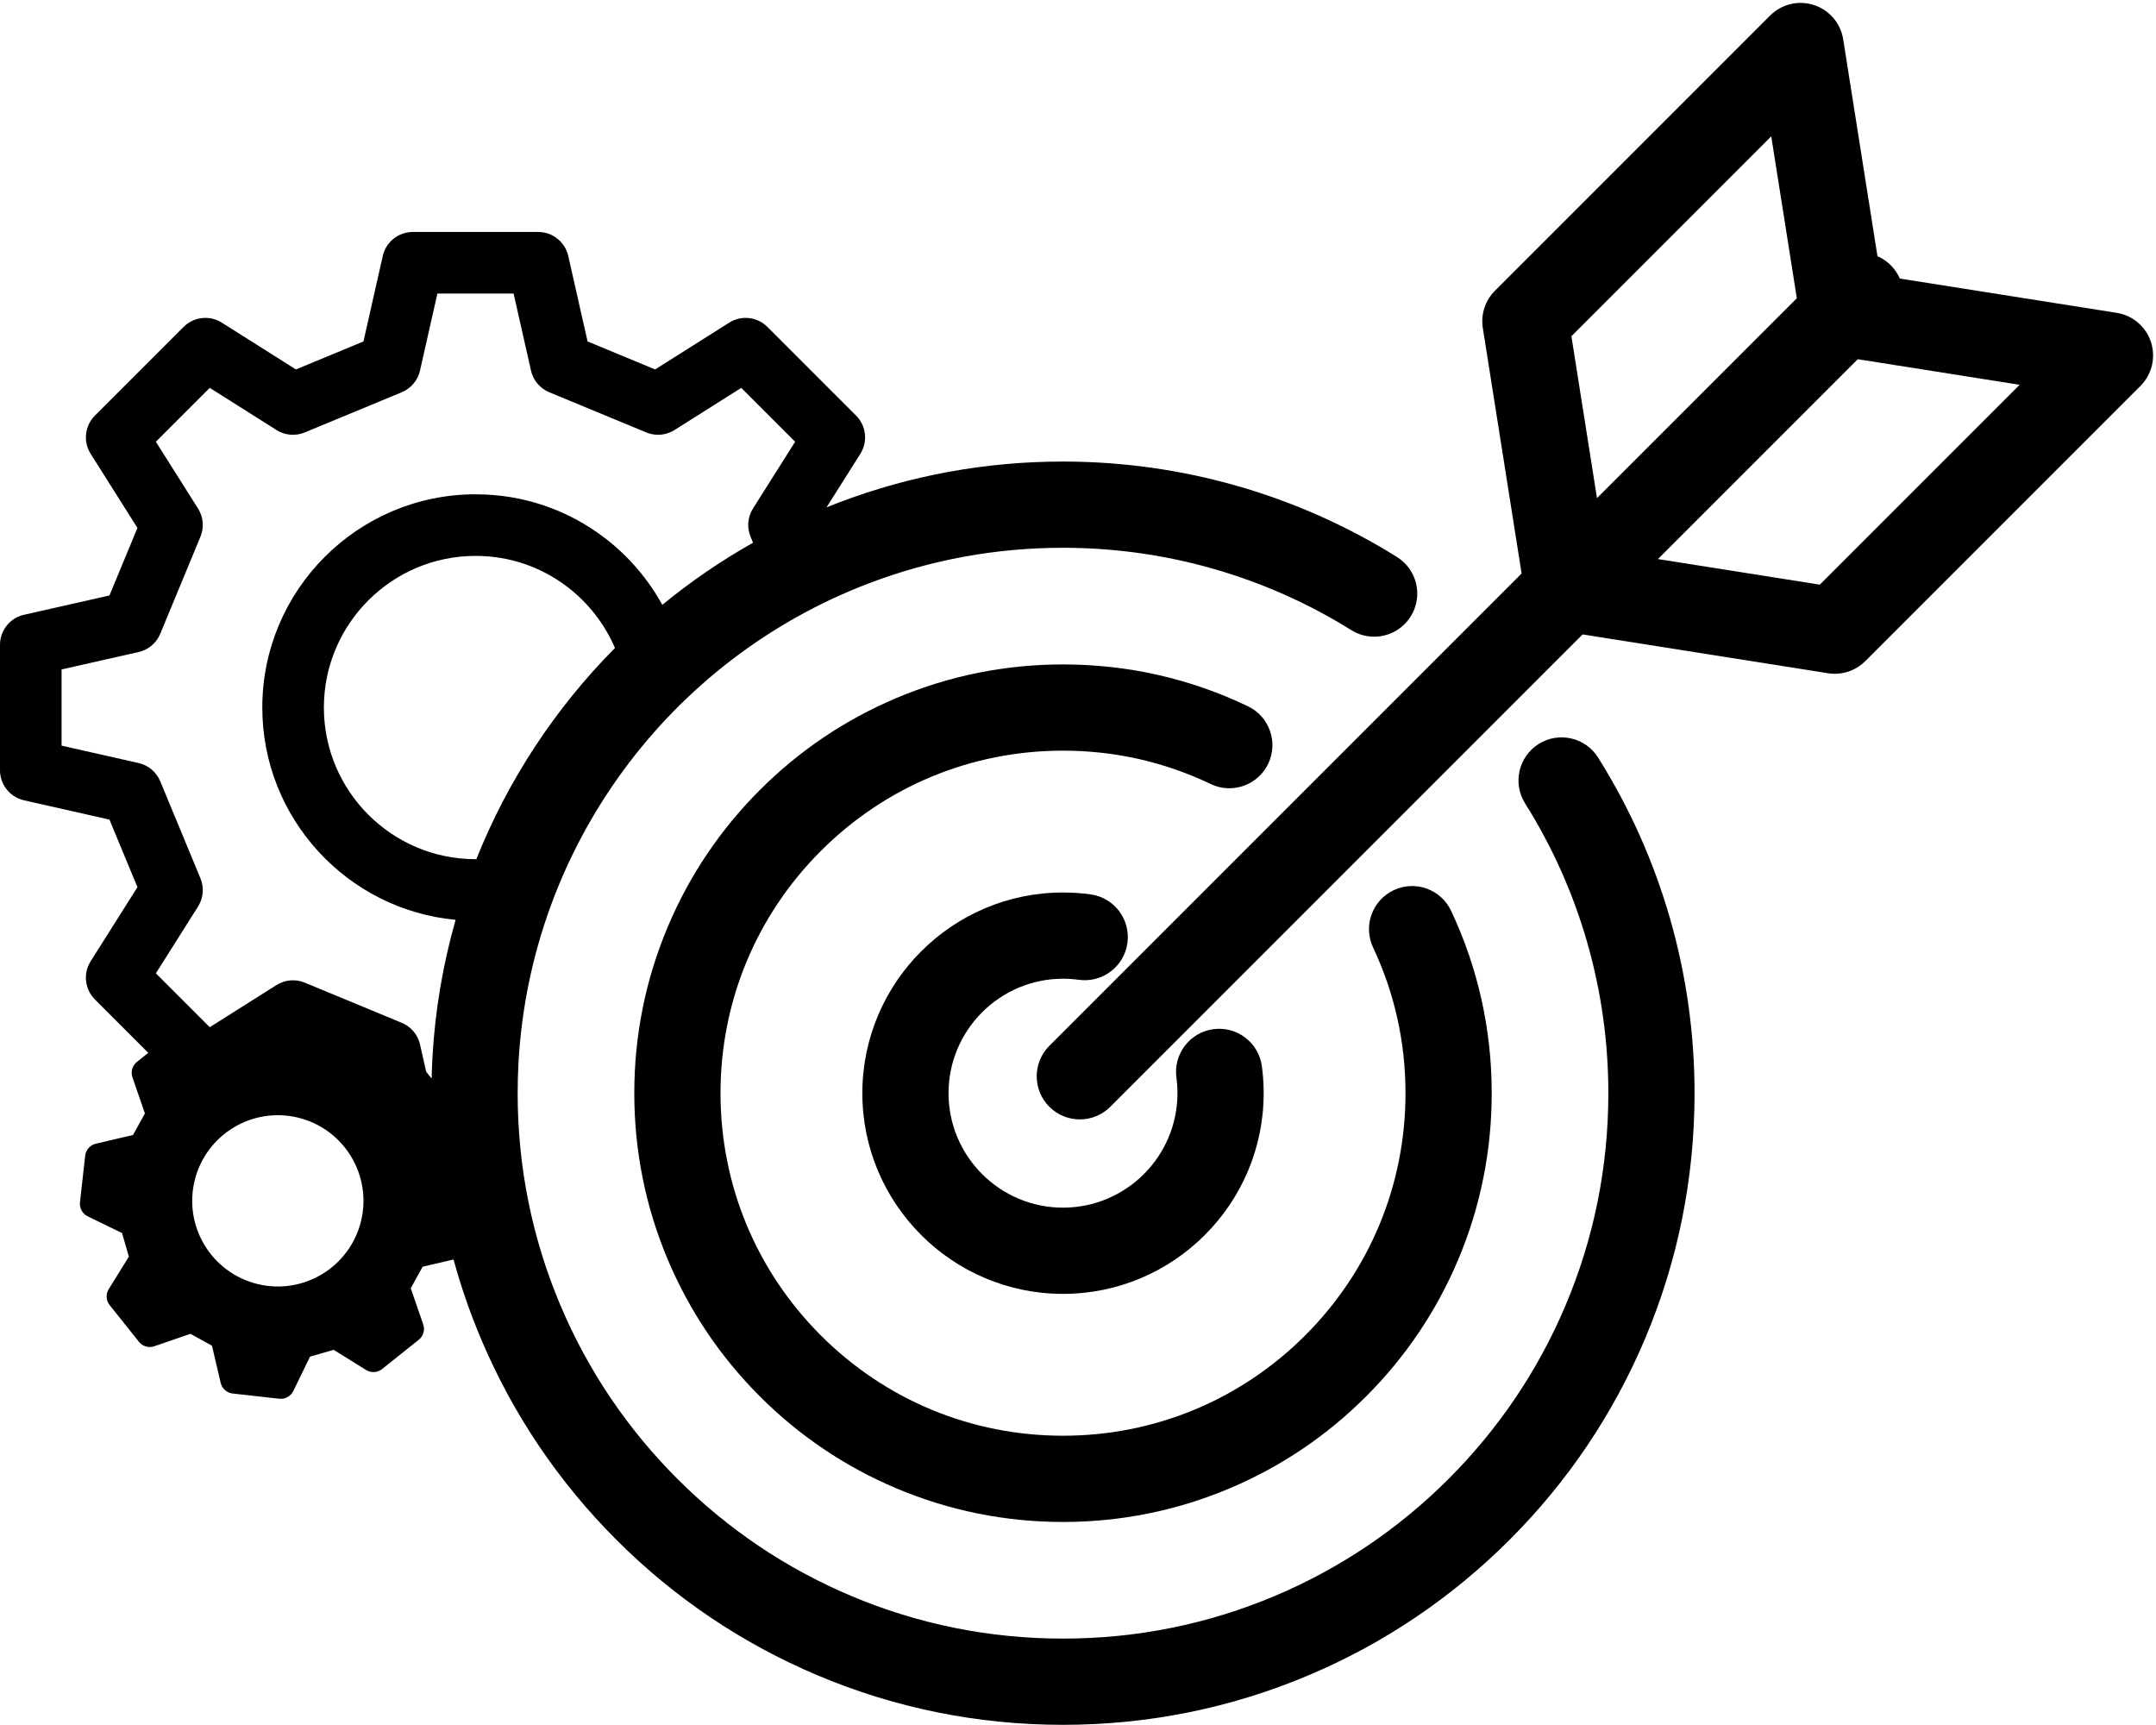
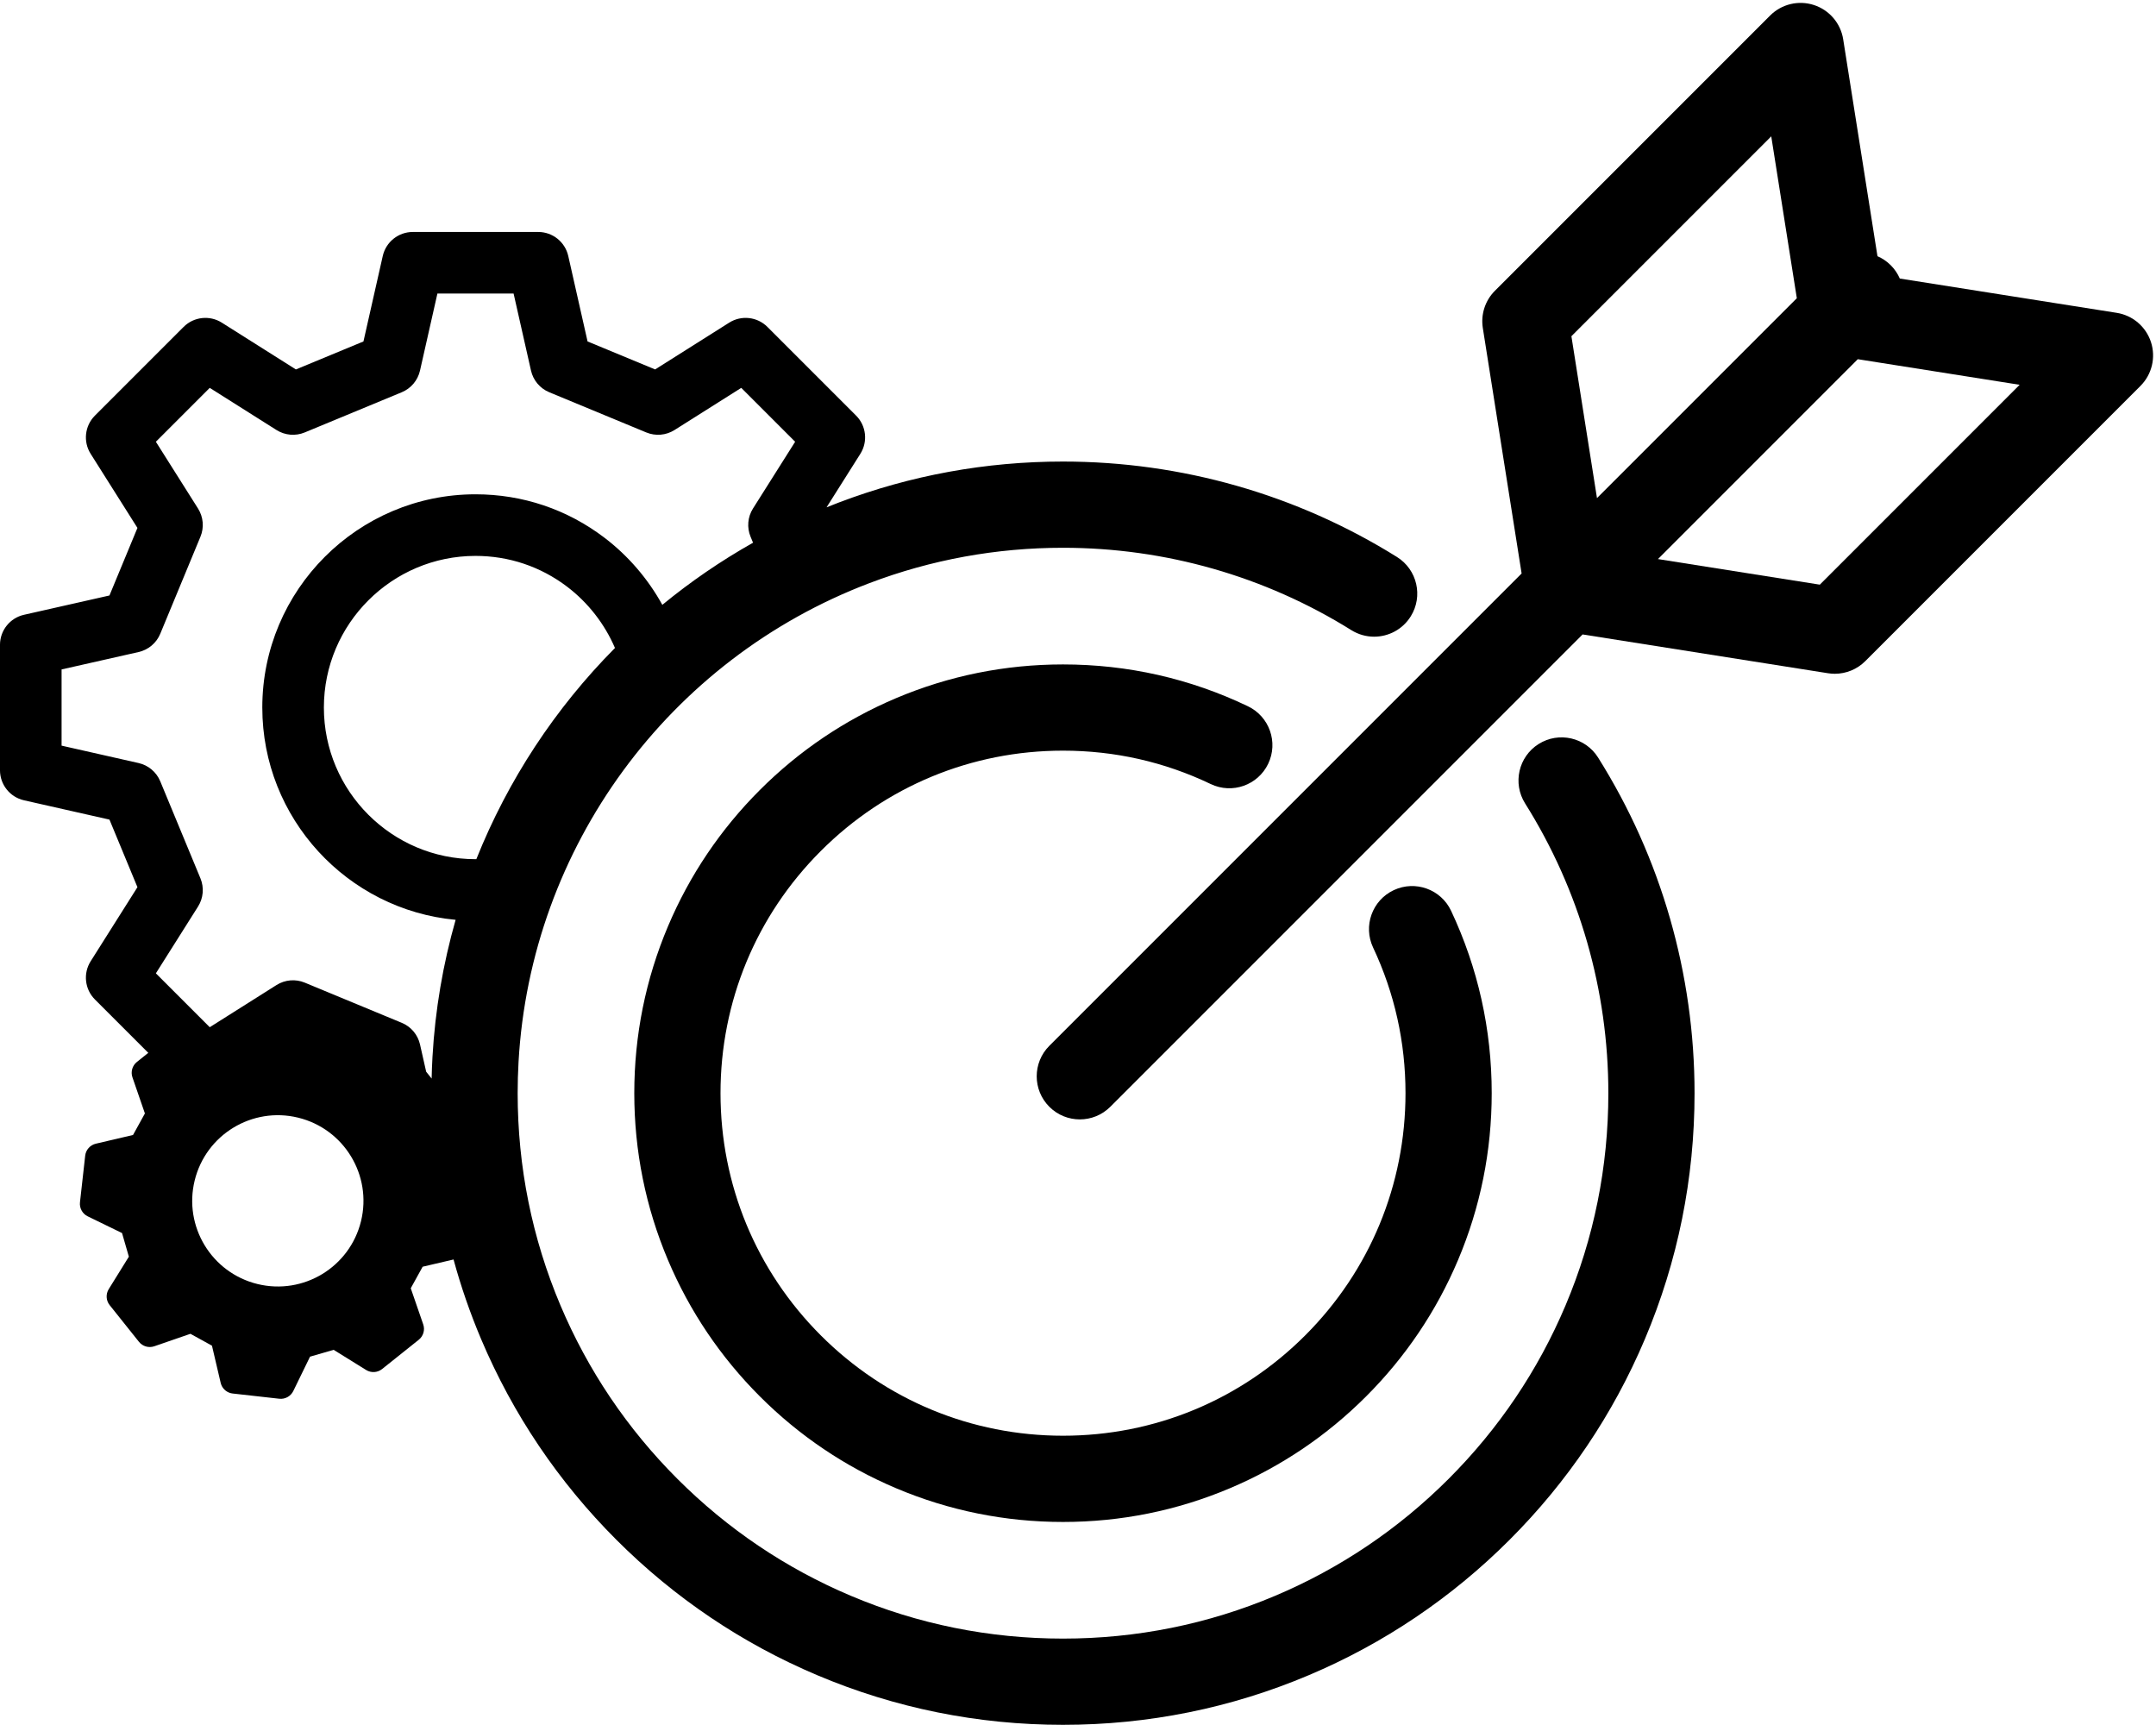
<svg xmlns="http://www.w3.org/2000/svg" height="3016.7" preserveAspectRatio="xMidYMid meet" version="1.0" viewBox="116.9 489.1 3771.3 3016.7" width="3771.3" zoomAndPan="magnify">
  <g id="change1_1">
    <path d="M2335.24,1824.94c17.98-37.56,2.11-82.59-35.45-100.57c-101.42-48.56-210.25-73.18-323.47-73.18 c-101.2,0-199.42,19.84-291.92,58.96c-89.31,37.77-169.5,91.84-238.35,160.68c-68.85,68.85-122.91,149.04-160.68,238.35 c-39.12,92.5-58.96,190.72-58.96,291.92c0,101.2,19.84,199.42,58.96,291.92c37.77,89.31,91.84,169.5,160.68,238.35 c68.85,68.85,149.04,122.91,238.35,160.68c92.5,39.13,190.72,58.96,291.92,58.96c101.2,0,199.42-19.84,291.92-58.96 c89.31-37.77,169.5-91.83,238.34-160.68c68.85-68.85,122.91-149.04,160.68-238.35c39.13-92.5,58.96-190.72,58.96-291.92 c0-111.49-23.91-218.82-71.05-319c-17.73-37.68-62.66-53.85-100.33-36.12c-37.68,17.73-53.85,62.65-36.12,100.33 c37.62,79.94,56.7,165.66,56.7,254.78c0,160.03-62.32,310.48-175.47,423.63s-263.61,175.47-423.63,175.47 s-310.48-62.32-423.63-175.47c-113.16-113.16-175.47-263.61-175.47-423.63c0-160.03,62.32-310.48,175.47-423.63 c113.16-113.16,263.61-175.47,423.63-175.47c90.5,0,177.42,19.65,258.35,58.39C2272.23,1878.37,2317.25,1862.5,2335.24,1824.94z" />
    <path d="M2808.35,1790.33c-35.26,22.16-45.88,68.7-23.72,103.96c95.26,151.58,145.61,326.84,145.61,506.81 c0,128.81-25.21,253.73-74.93,371.29c-48.04,113.58-116.83,215.61-204.46,303.24c-87.63,87.63-189.66,156.42-303.24,204.46 c-117.56,49.72-242.47,74.93-371.29,74.93s-253.73-25.21-371.29-74.93c-113.58-48.04-215.61-116.83-303.24-204.46 s-156.42-189.66-204.46-303.24c-49.72-117.56-74.93-242.47-74.93-371.29c0-18.23,0.52-36.66,1.55-54.8 c21.22-375.21,262.24-703.91,614.02-837.4c107.94-40.96,221.78-61.73,338.36-61.73c178.95,0,353.35,49.82,504.34,144.06 c12.42,7.75,26.22,11.45,39.85,11.45c25.15,0,49.74-12.58,64.04-35.49c22.05-35.33,11.29-81.84-24.04-103.89 c-174.97-109.21-376.98-166.94-584.19-166.94c-134.93,0-266.77,24.07-391.86,71.54c-7.29,2.77-14.53,5.63-21.74,8.54l59.11-93.6 c13.44-21.28,10.35-49.04-7.45-66.84l-155.12-155.12c-17.8-17.8-45.56-20.9-66.84-7.46l-129.58,81.83l-118.18-48.95l-33.77-149.49 c-5.55-24.55-27.36-41.99-52.54-41.99H838.97c-25.17,0-46.99,17.44-52.54,41.99l-33.77,149.49l-118.18,48.95l-129.58-81.83 c-21.29-13.44-49.04-10.34-66.84,7.46l-155.12,155.12c-17.8,17.8-20.9,45.56-7.46,66.84l81.83,129.58l-48.95,118.18l-149.49,33.77 c-24.55,5.55-41.99,27.36-41.99,52.54v219.38c0,25.17,17.44,46.99,41.99,52.54l149.49,33.77l48.95,118.18l-81.83,129.58 c-13.44,21.29-10.35,49.04,7.46,66.84l93.35,93.35l-19.91,15.9c-8.04,6.42-11.17,17.2-7.81,26.93l21.79,63.16l-20.78,37.66 l-65.05,15.24c-10.02,2.35-17.47,10.74-18.62,20.96l-9.13,81.52c-1.15,10.22,4.27,20.06,13.51,24.56l60.07,29.26l11.93,41.32 l-35.22,56.77c-5.42,8.74-4.76,19.95,1.66,27.99l51.18,64.1c6.42,8.04,17.2,11.17,26.93,7.81l63.16-21.79l37.66,20.78l15.24,65.05 c2.11,8.99,9.09,15.92,17.89,18.07c1,0.24,2.03,0.43,3.07,0.54l81.52,9.13c10.22,1.15,20.06-4.27,24.56-13.51l29.26-60.07 l41.32-11.93l56.77,35.22c8.74,5.42,19.95,4.76,27.99-1.66l64.1-51.18c8.04-6.42,11.17-17.2,7.81-26.93l-21.79-63.16l20.78-37.66 l54.06-12.66c12.88,47.23,28.94,93.67,48.18,139.17c55.64,131.56,135.29,249.69,236.72,351.13 c101.43,101.43,219.57,181.08,351.13,236.72c136.25,57.63,280.93,86.85,430.03,86.85s293.79-29.22,430.03-86.85 c131.56-55.64,249.69-135.29,351.13-236.72c101.43-101.43,181.08-219.57,236.72-351.13c57.63-136.25,86.84-280.93,86.84-430.03 c0-208.4-58.35-411.4-168.73-587.05C2890.16,1778.79,2843.61,1768.17,2808.35,1790.33z M948.66,1991.82 c-146.24,0-265.22-118.98-265.22-265.22s118.98-265.22,265.22-265.22c58.51,0,113.97,18.66,160.39,53.97 c36.59,27.83,65.55,65.13,83.57,107.08c-104.56,105.33-187.25,230.99-242.51,369.38C949.63,1991.8,949.15,1991.82,948.66,1991.82z M224.61,1793.23v-133.28l134.71-30.43c17.07-3.85,31.2-15.76,37.89-31.92l70.3-169.73c6.7-16.16,5.12-34.57-4.22-49.37 l-73.74-116.77l94.24-94.24l116.77,73.74c14.79,9.34,33.2,10.92,49.37,4.22l169.73-70.3c16.16-6.7,28.07-20.83,31.92-37.89 l30.43-134.71h133.28l30.43,134.71c3.85,17.07,15.76,31.2,31.93,37.89l169.73,70.3c16.16,6.69,34.57,5.12,49.37-4.22l116.77-73.74 l94.24,94.24l-73.74,116.77c-9.34,14.79-10.92,33.2-4.22,49.37l4.33,10.45c-56.35,31.75-109.39,68.16-158.69,108.66 c-25.1-45.46-59.65-85.78-101.19-117.38c-65.32-49.69-143.33-75.95-225.6-75.95c-205.64,0-372.94,167.3-372.94,372.94 c0,193.91,148.77,353.7,338.16,371.3c-22.05,77.25-35.85,157.6-40.5,239.88c0,0,0,0,0,0.01c-0.71,12.5-1.18,25.12-1.47,37.73 l-9.56-11.98l-10.75-47.61c-3.85-17.07-15.76-31.2-31.92-37.89l-169.73-70.3c-16.17-6.69-34.57-5.12-49.37,4.22L483.8,2285.7 l-94.24-94.24l73.74-116.77c9.34-14.79,10.92-33.2,4.22-49.37l-70.3-169.73c-6.7-16.17-20.83-28.07-37.89-31.92L224.61,1793.23z M748.39,2624.94c-19.63,80.35-100.68,129.58-181.04,109.95c-80.36-19.63-129.58-100.68-109.95-181.04 c19.63-80.35,100.68-129.58,181.04-109.95C718.79,2463.54,768.02,2544.59,748.39,2624.94z" />
    <path d="M3879.41,1087.42c-8.77-26.97-31.92-46.74-59.94-51.17l-379.39-59.97c-3.67-8.44-8.93-16.36-15.83-23.26 c-6.9-6.9-14.82-12.17-23.26-15.83l-59.97-379.39c-4.43-28.01-24.2-51.17-51.17-59.93c-26.97-8.77-56.57-1.66-76.63,18.39 l-481.4,481.4c-17.06,17.06-24.93,41.26-21.16,65.09l67.87,429.36l-826.12,826.12c-29.45,29.45-29.45,77.19,0,106.63 c14.72,14.72,34.02,22.08,53.32,22.08c19.3,0,38.59-7.36,53.32-22.08l826.13-826.13l429.36,67.87c3.93,0.62,7.86,0.93,11.78,0.93 c19.84,0,39.06-7.84,53.31-22.09l481.4-481.4C3881.07,1144,3888.18,1114.39,3879.41,1087.42z M3215.18,727.57l44.75,283.13 l-349.57,349.57l-44.75-283.13L3215.18,727.57z M3300.14,1511.67L3017,1466.91l349.57-349.57l283.13,44.76L3300.14,1511.67z" />
-     <path d="M1976.32,2200.89c9.28,0,18.6,0.64,27.7,1.89c41.27,5.68,79.31-23.15,84.99-64.4c5.69-41.25-23.15-79.31-64.4-84.99 c-15.9-2.19-32.15-3.3-48.29-3.3c-193.55,0-351.01,157.46-351.01,351.01s157.46,351.01,351.01,351.01s351.01-157.46,351.01-351.01 c0-15.81-1.07-31.72-3.17-47.31c-5.57-41.27-43.56-70.2-84.81-64.64c-41.27,5.57-70.21,43.54-64.64,84.81 c1.2,8.92,1.81,18.05,1.81,27.14c0,110.4-89.81,200.21-200.21,200.21c-110.4,0-200.21-89.81-200.21-200.21 C1776.11,2290.71,1865.93,2200.89,1976.32,2200.89z" />
  </g>
</svg>